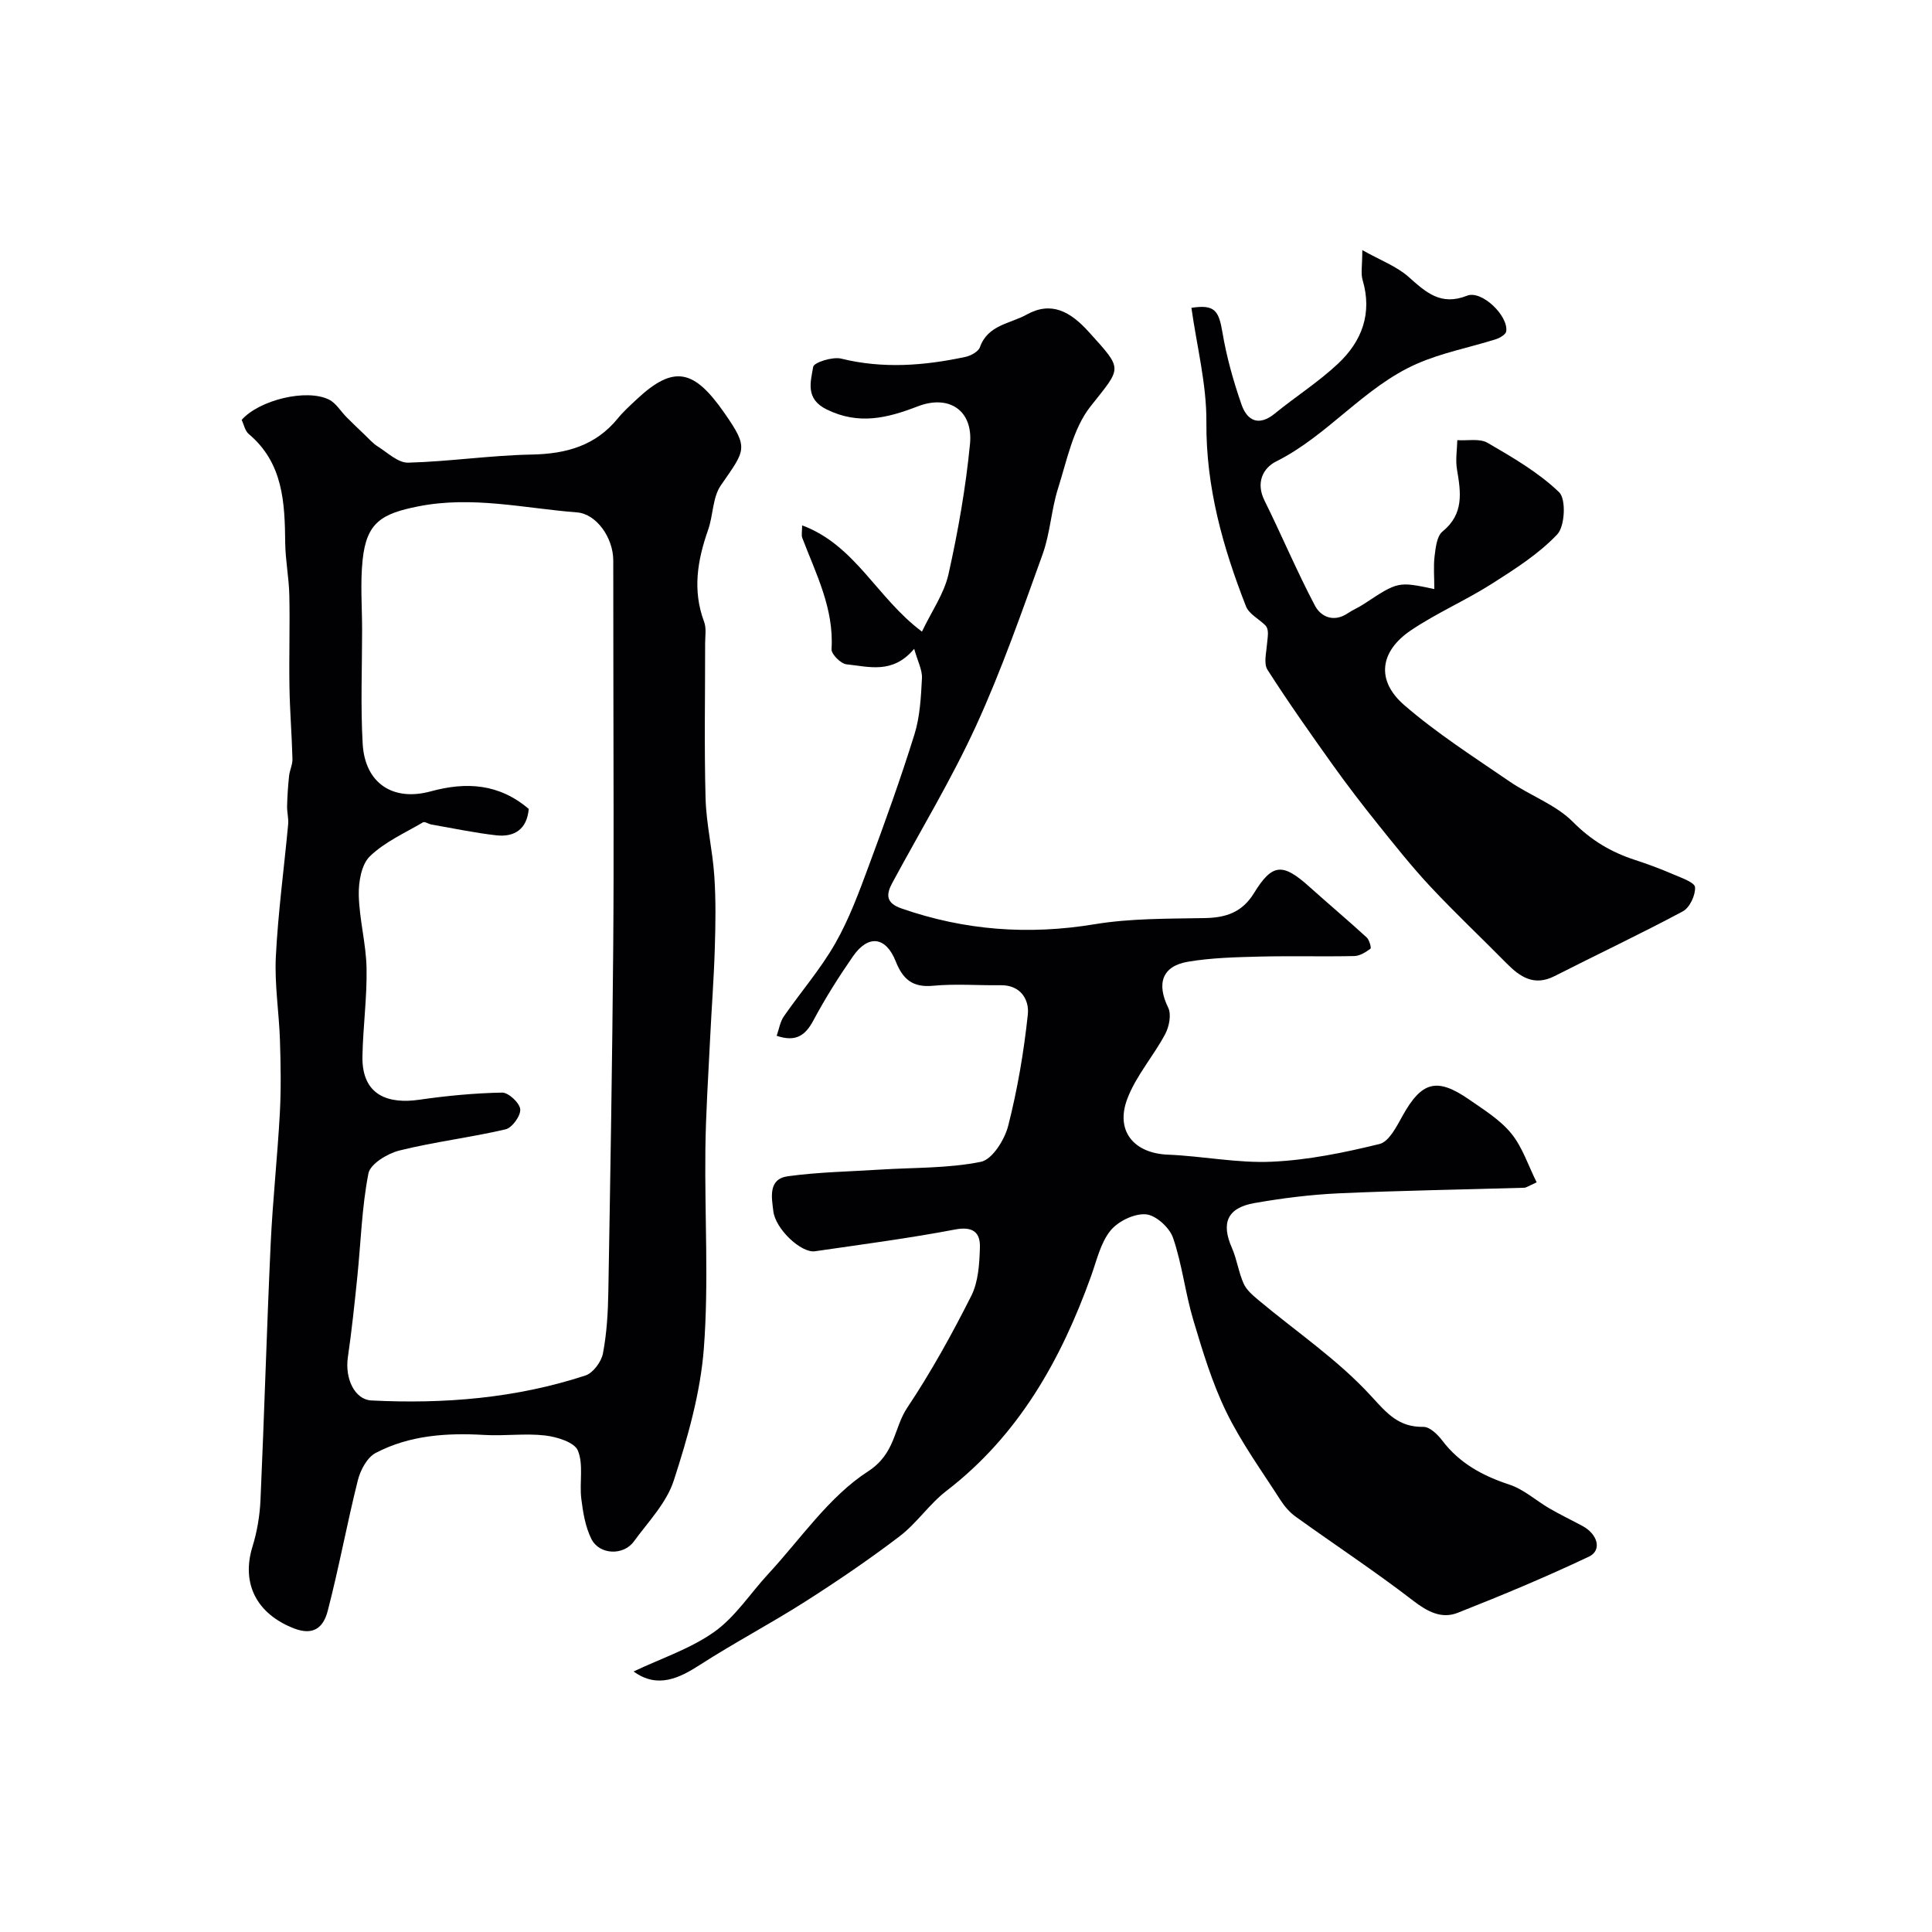
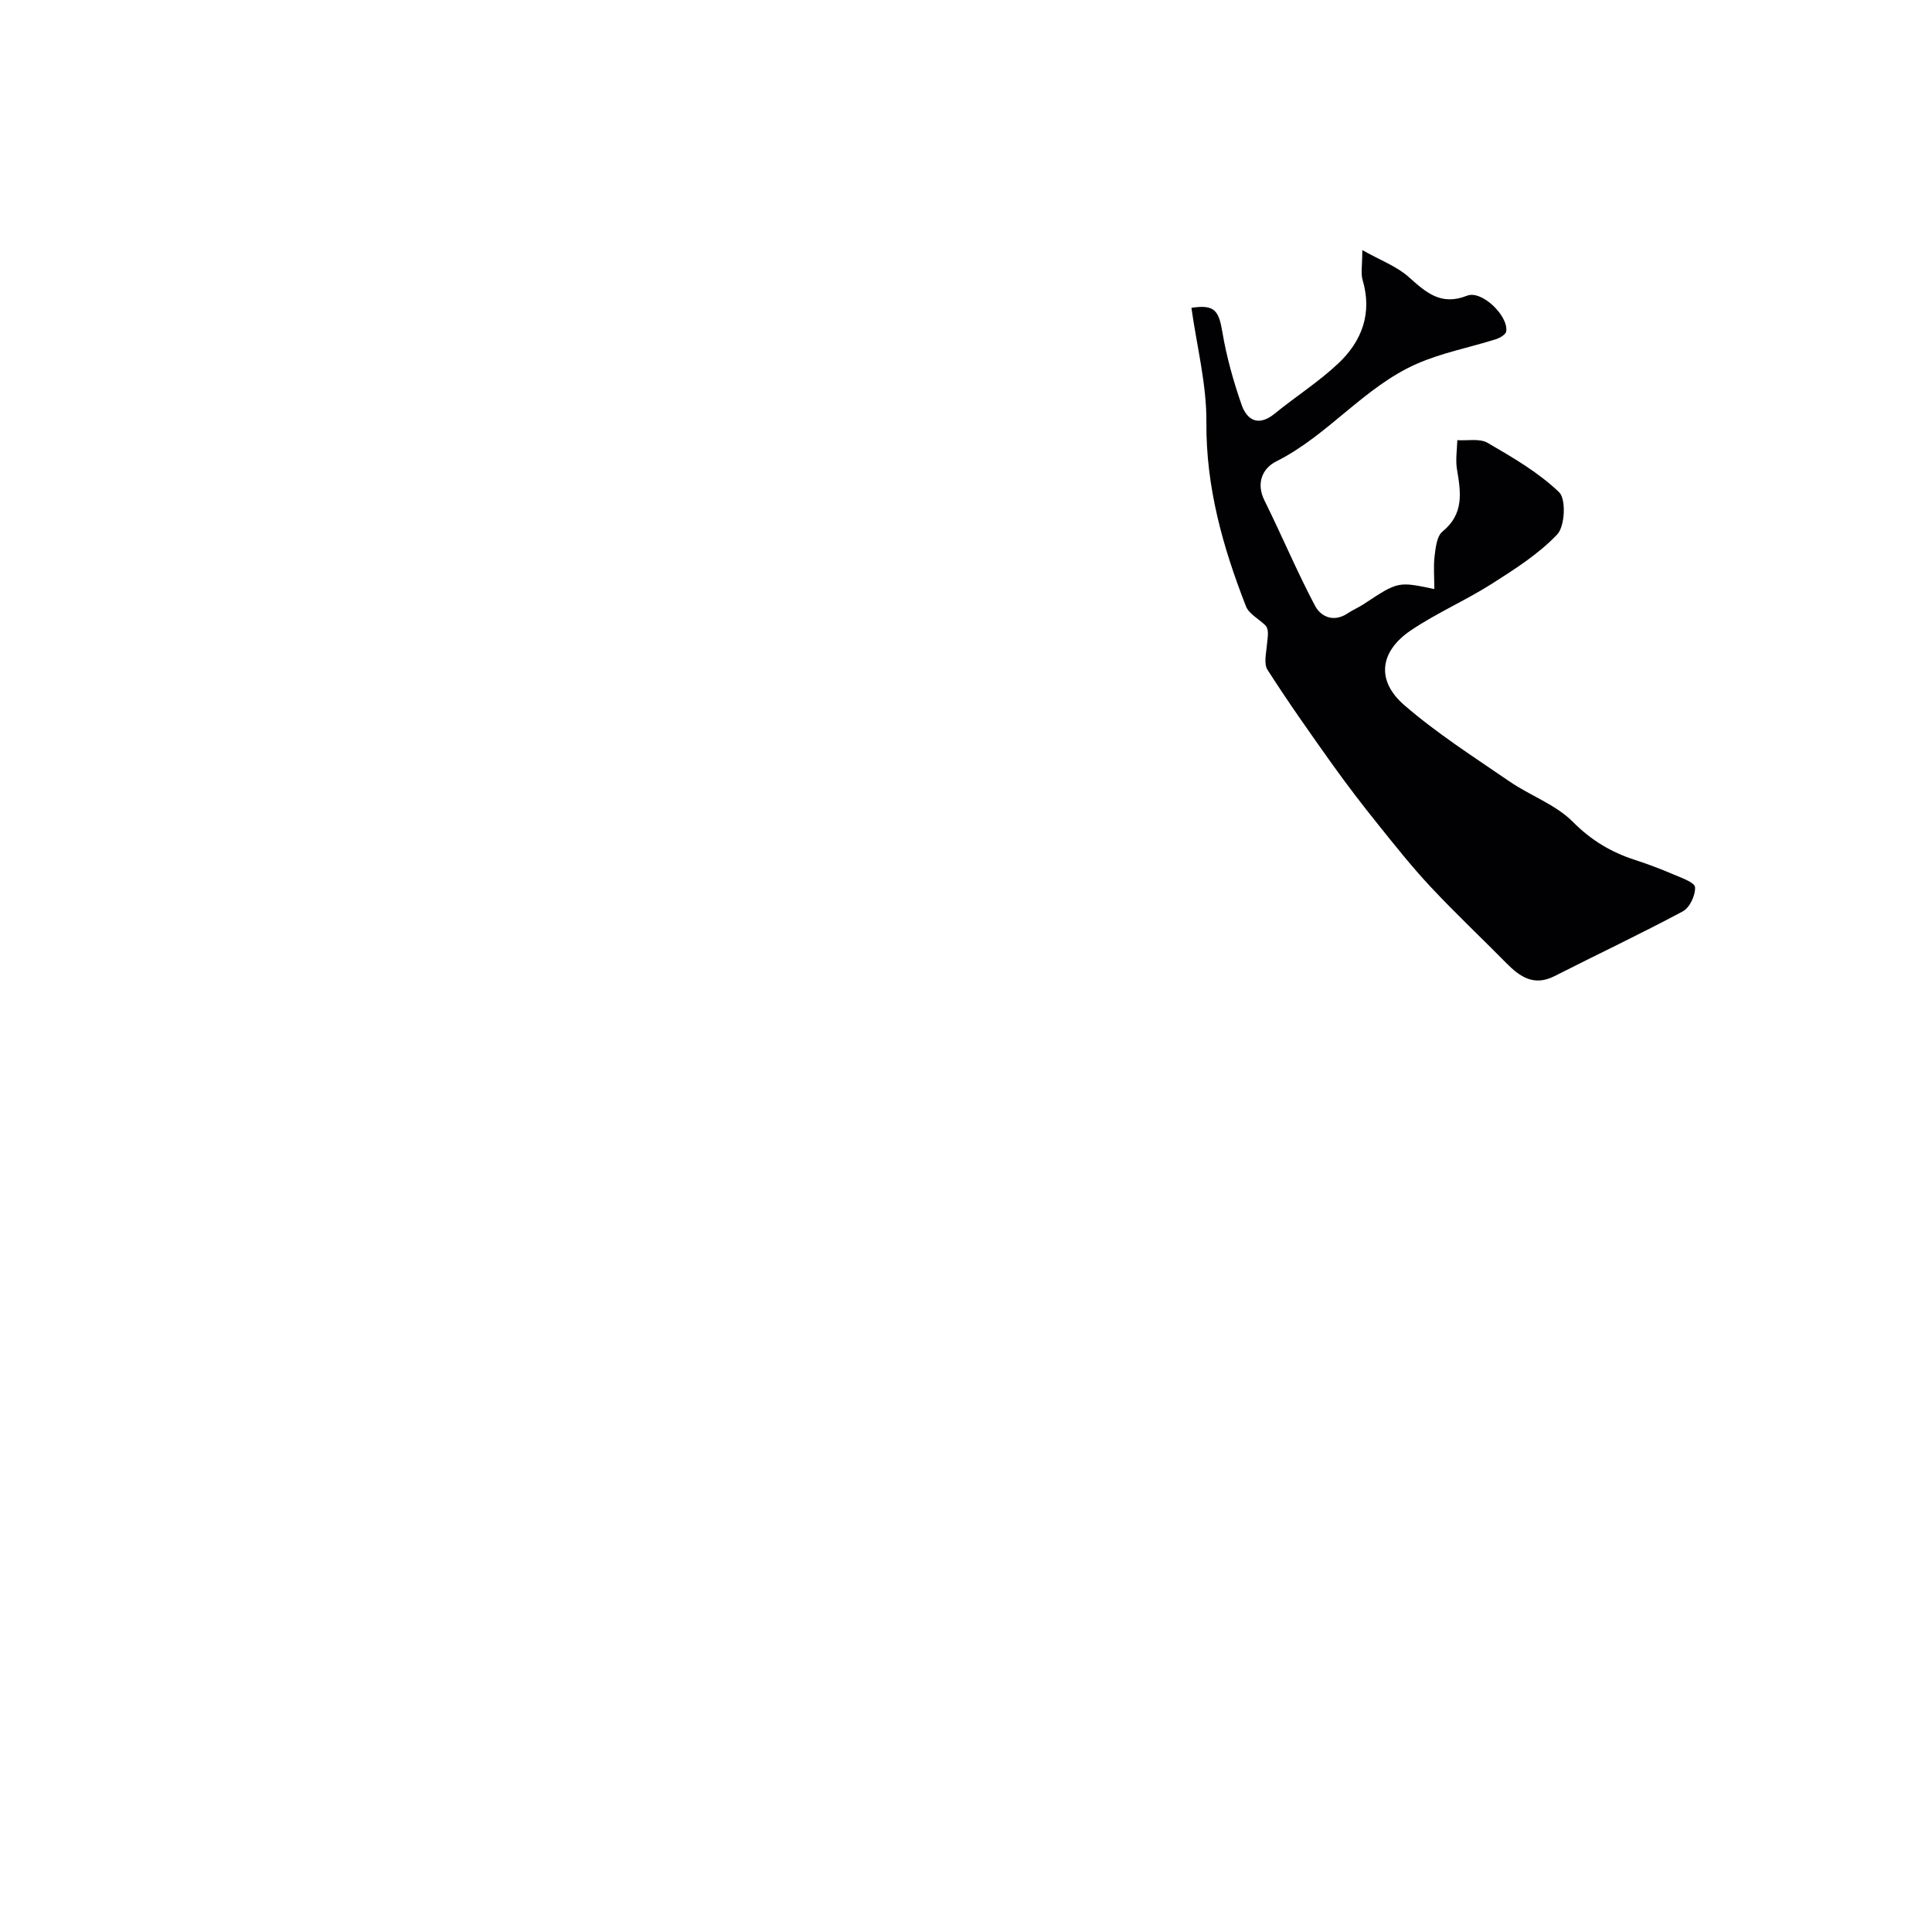
<svg xmlns="http://www.w3.org/2000/svg" enable-background="new 0 0 400 400" viewBox="0 0 400 400">
  <g fill="#010103">
-     <path d="m131.18 346.06c5.82-2.76 11.82-4.72 16.73-8.22 4.34-3.09 7.42-7.94 11.12-11.94 6.75-7.29 12.59-16.03 20.68-21.26 5.73-3.71 5.31-8.97 8.12-13.18 4.93-7.39 9.26-15.22 13.26-23.16 1.47-2.92 1.69-6.64 1.79-10.02.1-3.08-1.41-4.43-5.11-3.73-9.62 1.83-19.34 3.1-29.04 4.51-2.83.41-8.16-4.55-8.62-8.29-.34-2.82-1.13-6.67 3.01-7.24 6.33-.87 12.76-.97 19.16-1.38 6.96-.44 14.04-.24 20.81-1.61 2.35-.48 4.92-4.58 5.65-7.47 1.92-7.54 3.24-15.29 4.06-23.03.32-3.03-1.45-6.12-5.62-6.06-4.67.06-9.36-.33-13.99.11-4.24.41-6.28-1.36-7.73-5.03-2.05-5.18-5.7-5.62-8.87-1.05-2.97 4.28-5.77 8.73-8.22 13.32-1.69 3.16-3.71 4.43-7.57 3.12.5-1.4.71-2.9 1.48-4.01 3.51-5.07 7.61-9.79 10.65-15.12 2.88-5.04 4.92-10.6 6.95-16.08 3.34-8.99 6.59-18.02 9.44-27.17 1.15-3.69 1.36-7.74 1.56-11.64.09-1.73-.89-3.52-1.61-6.1-4.46 5.33-9.42 3.67-14.01 3.21-1.18-.12-3.16-2.11-3.1-3.13.53-8.41-3.22-15.59-6.06-23.05-.21-.56-.03-1.27-.03-2.59 11.04 4.11 15.43 14.99 24.81 22 1.99-4.18 4.58-7.84 5.49-11.87 1.99-8.9 3.58-17.94 4.46-27.01.66-6.89-4.32-10.27-10.84-7.75-6.3 2.43-12.19 3.88-18.8.65-4.54-2.22-3.34-5.76-2.83-8.84.15-.91 4.02-2.14 5.8-1.7 8.65 2.13 17.16 1.47 25.68-.35 1.14-.24 2.72-1.09 3.05-2.03 1.63-4.62 6.28-4.85 9.63-6.72 5.14-2.86 9.08-.68 12.95 3.62 7.15 7.92 6.79 7.15.29 15.4-3.6 4.57-4.85 11.1-6.69 16.9-1.42 4.45-1.63 9.31-3.21 13.69-4.3 11.92-8.48 23.94-13.75 35.45-5.12 11.17-11.53 21.75-17.37 32.58-1.32 2.45-1.31 4.17 1.86 5.28 13.09 4.57 26.32 5.55 40.05 3.28 7.45-1.23 15.15-1.13 22.75-1.27 4.41-.08 7.76-1.16 10.23-5.18 3.8-6.19 5.95-6.26 11.48-1.29 3.92 3.52 7.95 6.91 11.84 10.47.56.51 1.01 2.18.79 2.34-.98.72-2.21 1.5-3.36 1.52-6.52.14-13.05-.05-19.57.11-4.95.13-9.95.24-14.82 1.06-5.43.91-6.56 4.55-4.13 9.51.7 1.42.2 3.94-.62 5.48-2.43 4.56-6.02 8.61-7.83 13.36-2.56 6.72 1.38 11.32 8.39 11.6 7.2.29 14.4 1.79 21.55 1.46 7.48-.34 14.97-1.88 22.27-3.67 1.95-.48 3.52-3.59 4.74-5.79 3.95-7.13 7.1-8.06 13.77-3.44 3.09 2.14 6.44 4.21 8.76 7.05s3.5 6.6 5.26 10.12c-1.72.77-2.15 1.11-2.58 1.12-12.76.38-25.54.58-38.29 1.15-5.87.27-11.76 1-17.55 2.02-5.66.99-6.95 4.13-4.67 9.3 1.04 2.36 1.37 5.04 2.43 7.39.61 1.35 1.94 2.46 3.13 3.46 7.81 6.53 16.4 12.32 23.21 19.76 3.37 3.68 5.73 6.5 10.88 6.43 1.3-.02 2.93 1.56 3.88 2.81 3.59 4.74 8.38 7.32 13.93 9.15 2.98.98 5.5 3.31 8.29 4.93 2.23 1.29 4.56 2.41 6.83 3.63 3.18 1.71 4.07 5.05 1.32 6.35-8.9 4.21-18 8.02-27.17 11.63-3.34 1.31-6.26-.24-9.23-2.53-7.88-6.07-16.2-11.55-24.28-17.36-1.26-.9-2.35-2.17-3.19-3.48-3.85-6.01-8.09-11.85-11.2-18.23-2.94-6.04-4.91-12.6-6.84-19.06-1.67-5.59-2.3-11.5-4.19-17-.73-2.12-3.59-4.7-5.64-4.85-2.41-.18-5.76 1.45-7.33 3.4-2.04 2.54-2.82 6.13-3.97 9.33-6.24 17.38-14.99 33-29.98 44.54-3.54 2.72-6.13 6.68-9.67 9.38-6.32 4.82-12.92 9.3-19.63 13.58-7.12 4.53-14.61 8.47-21.71 13.04-4.11 2.65-8.74 5.06-13.75 1.38z" />
-     <path d="m50.04 86.93c3.62-4.11 13.42-6.51 18.07-4.2 1.46.72 2.43 2.43 3.65 3.65 1.21 1.22 2.45 2.41 3.7 3.59.9.85 1.73 1.83 2.77 2.48 2.03 1.28 4.21 3.4 6.28 3.34 8.53-.23 17.04-1.52 25.57-1.68 7.14-.14 13.22-1.81 17.86-7.52 1.15-1.41 2.53-2.65 3.87-3.9 7.77-7.3 11.94-6.11 18.11 2.73 5.22 7.47 4.4 7.69-.69 15.09-1.71 2.49-1.56 6.19-2.63 9.21-2.21 6.29-3.26 12.52-.82 19.02.5 1.33.21 2.96.21 4.46.01 10.7-.2 21.4.09 32.09.15 5.37 1.45 10.69 1.81 16.06.34 5 .26 10.04.1 15.05-.19 6.29-.68 12.57-.98 18.85-.37 7.6-.88 15.19-.97 22.79-.16 13.69.72 27.44-.31 41.06-.7 9.28-3.35 18.54-6.24 27.45-1.5 4.62-5.29 8.53-8.27 12.61-2.16 2.96-7.14 2.76-8.78-.53-1.25-2.51-1.74-5.5-2.09-8.34-.41-3.33.5-7.05-.71-9.97-.71-1.72-4.33-2.83-6.77-3.12-4.14-.48-8.39.14-12.58-.11-7.82-.46-15.5.06-22.5 3.72-1.77.92-3.17 3.55-3.7 5.66-2.25 8.97-3.91 18.1-6.24 27.05-.79 3.06-2.65 5.31-6.99 3.62-7.64-2.97-10.98-9.2-8.58-16.95.95-3.08 1.5-6.37 1.65-9.59.79-17.69 1.29-35.39 2.11-53.08.42-9.04 1.41-18.06 1.9-27.1.27-5.01.18-10.04.02-15.06-.19-5.77-1.14-11.56-.85-17.29.46-9.15 1.7-18.27 2.55-27.41.11-1.24-.25-2.52-.22-3.78.05-2.08.19-4.16.41-6.23.13-1.19.73-2.35.7-3.52-.13-4.96-.54-9.91-.62-14.87-.11-6.35.11-12.71-.03-19.06-.08-3.61-.81-7.2-.85-10.8-.09-8.35-.41-16.52-7.53-22.53-.79-.63-1.02-1.96-1.48-2.94zm59.43 80.55c-.37 4.26-3.01 5.88-6.75 5.46-4.49-.51-8.94-1.46-13.4-2.23-.6-.11-1.38-.67-1.75-.45-3.77 2.22-7.94 4.06-11 7.04-1.76 1.71-2.35 5.31-2.29 8.04.12 5.04 1.51 10.04 1.61 15.08.12 6.09-.74 12.19-.85 18.3-.14 8.24 5.54 9.87 11.75 8.97 5.68-.82 11.43-1.37 17.16-1.48 1.32-.03 3.65 2.14 3.76 3.46.12 1.34-1.69 3.84-3.05 4.15-7.27 1.7-14.73 2.58-21.96 4.38-2.47.61-6.03 2.77-6.42 4.74-1.38 7.05-1.57 14.33-2.31 21.51-.57 5.53-1.15 11.07-1.95 16.57-.64 4.38 1.4 8.75 4.87 8.93 15.05.76 29.93-.45 44.32-5.17 1.58-.52 3.29-2.83 3.62-4.56.8-4.18 1.05-8.51 1.12-12.78.41-23.76.81-47.52 1.01-71.28.16-19.19.03-38.39.03-57.58 0-7.52 0-15.04-.02-22.56-.01-4.7-3.5-9.62-7.48-9.93-10.93-.85-21.71-3.47-32.9-1.25-7.57 1.5-10.7 3.33-11.51 11.06-.51 4.8-.11 9.69-.11 14.54 0 7.86-.33 15.74.12 23.57.47 8.13 6.23 11.98 14.1 9.83 7.33-2 14.11-1.62 20.28 3.64z" />
    <path d="m296.96 121.96c0-2.55-.2-4.73.06-6.84.22-1.76.46-4.11 1.62-5.06 4.5-3.65 3.82-8.12 3.01-12.89-.33-1.95.02-4.02.07-6.04 2.12.14 4.63-.4 6.28.56 5.19 3.02 10.52 6.11 14.8 10.22 1.47 1.41 1.21 7.04-.39 8.73-3.86 4.08-8.81 7.21-13.61 10.27-5.41 3.43-11.38 6.02-16.68 9.59-6.48 4.37-7.25 10.4-1.4 15.47 6.76 5.86 14.39 10.73 21.79 15.81 4.29 2.95 9.57 4.79 13.14 8.38 3.79 3.82 7.89 6.26 12.8 7.86 2.71.88 5.4 1.89 8.02 3.02 1.66.71 4.41 1.66 4.47 2.65.11 1.64-1.1 4.23-2.52 4.99-8.74 4.68-17.72 8.91-26.56 13.41-4.26 2.16-7.16.18-10.01-2.71-5.19-5.27-10.59-10.35-15.64-15.75-3.86-4.12-7.38-8.56-10.92-12.97-3.21-4-6.34-8.07-9.32-12.24-4.64-6.5-9.25-13.03-13.55-19.75-.82-1.28-.24-3.52-.1-5.31.13-1.59.54-3.15-.49-4.03-1.32-1.25-3.26-2.26-3.86-3.79-4.79-12.24-8.3-24.67-8.2-38.11.06-7.9-2-15.81-3.1-23.7 4.78-.72 5.65.5 6.42 5.07.85 5.07 2.26 10.09 3.95 14.95 1.17 3.37 3.59 4.58 6.91 1.86 4.3-3.51 9.05-6.53 13.08-10.32 4.93-4.62 7.13-10.41 5.08-17.33-.4-1.36-.06-2.95-.06-6.18 3.8 2.14 7.1 3.35 9.55 5.52 3.6 3.19 6.67 6.09 12.14 3.92 3.03-1.2 8.57 4.16 8.11 7.38-.09.64-1.29 1.36-2.11 1.62-5.49 1.74-11.25 2.82-16.47 5.13-10.91 4.83-18.35 14.84-29.06 20.19-2.75 1.38-4.23 4.42-2.42 8.07 3.58 7.22 6.7 14.67 10.46 21.79 1.23 2.32 3.9 3.51 6.76 1.59 1.08-.73 2.31-1.23 3.39-1.95 7.05-4.66 7.05-4.67 14.56-3.08z" />
  </g>
</svg>